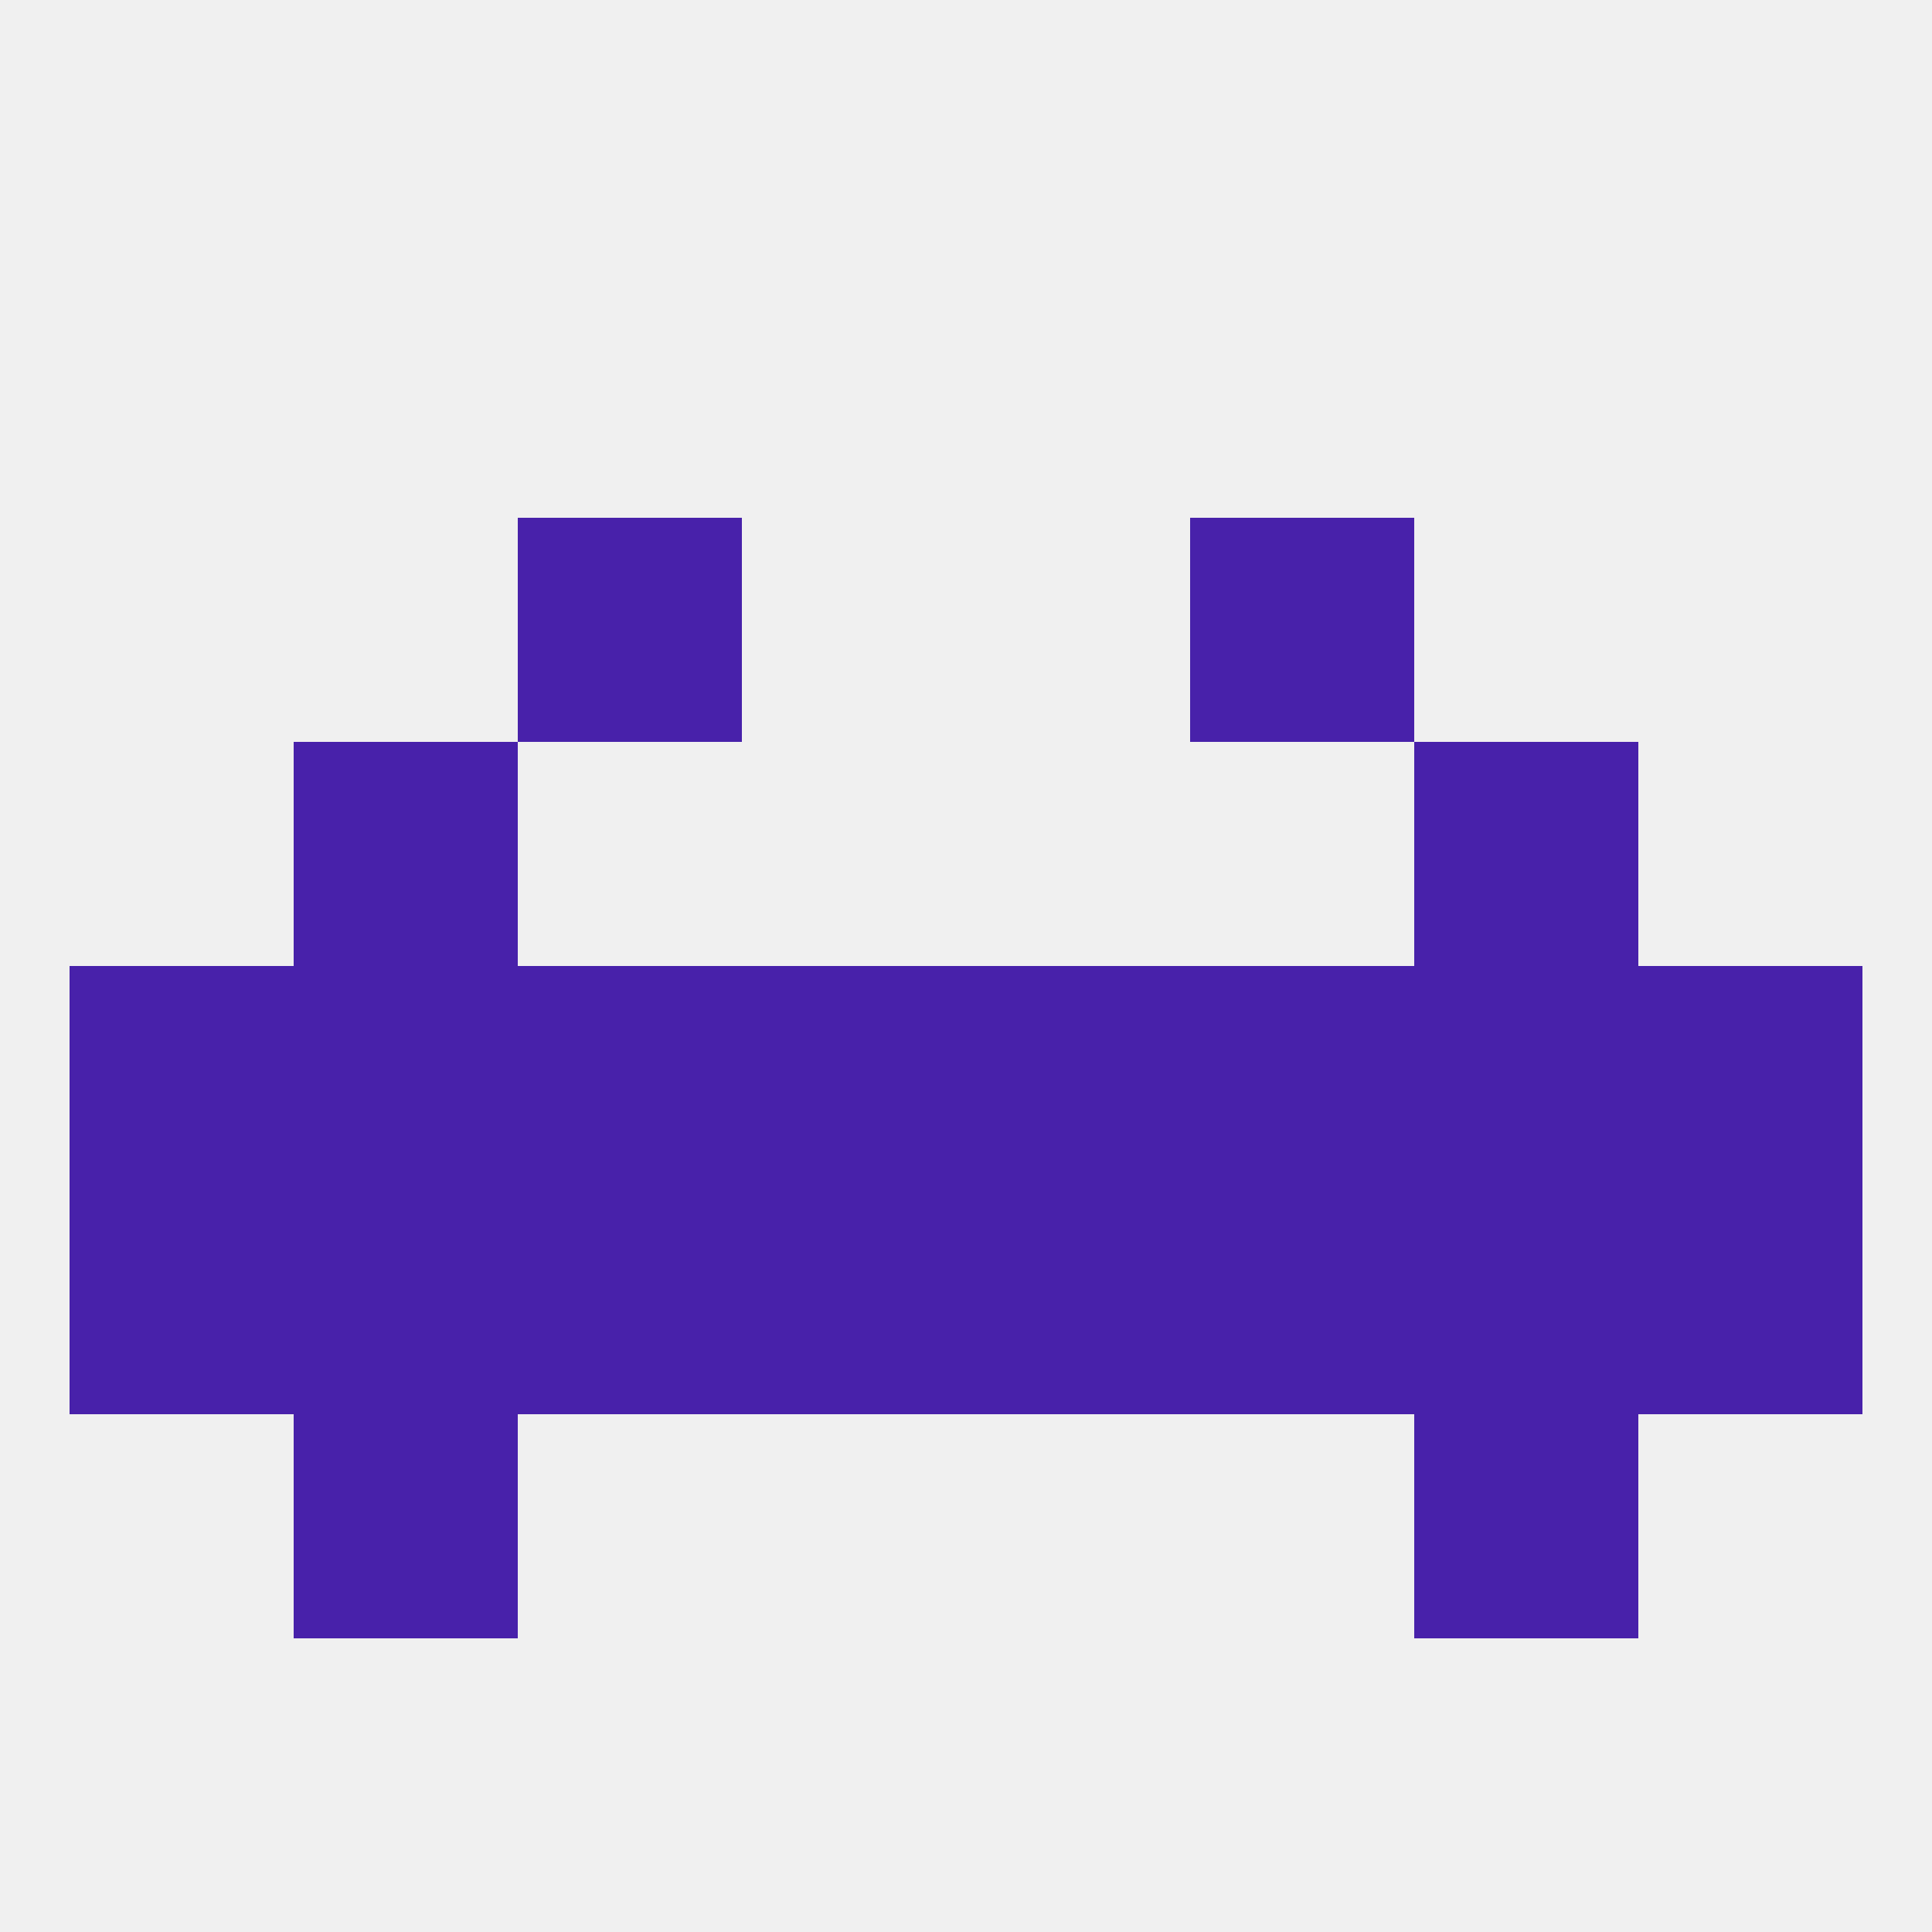
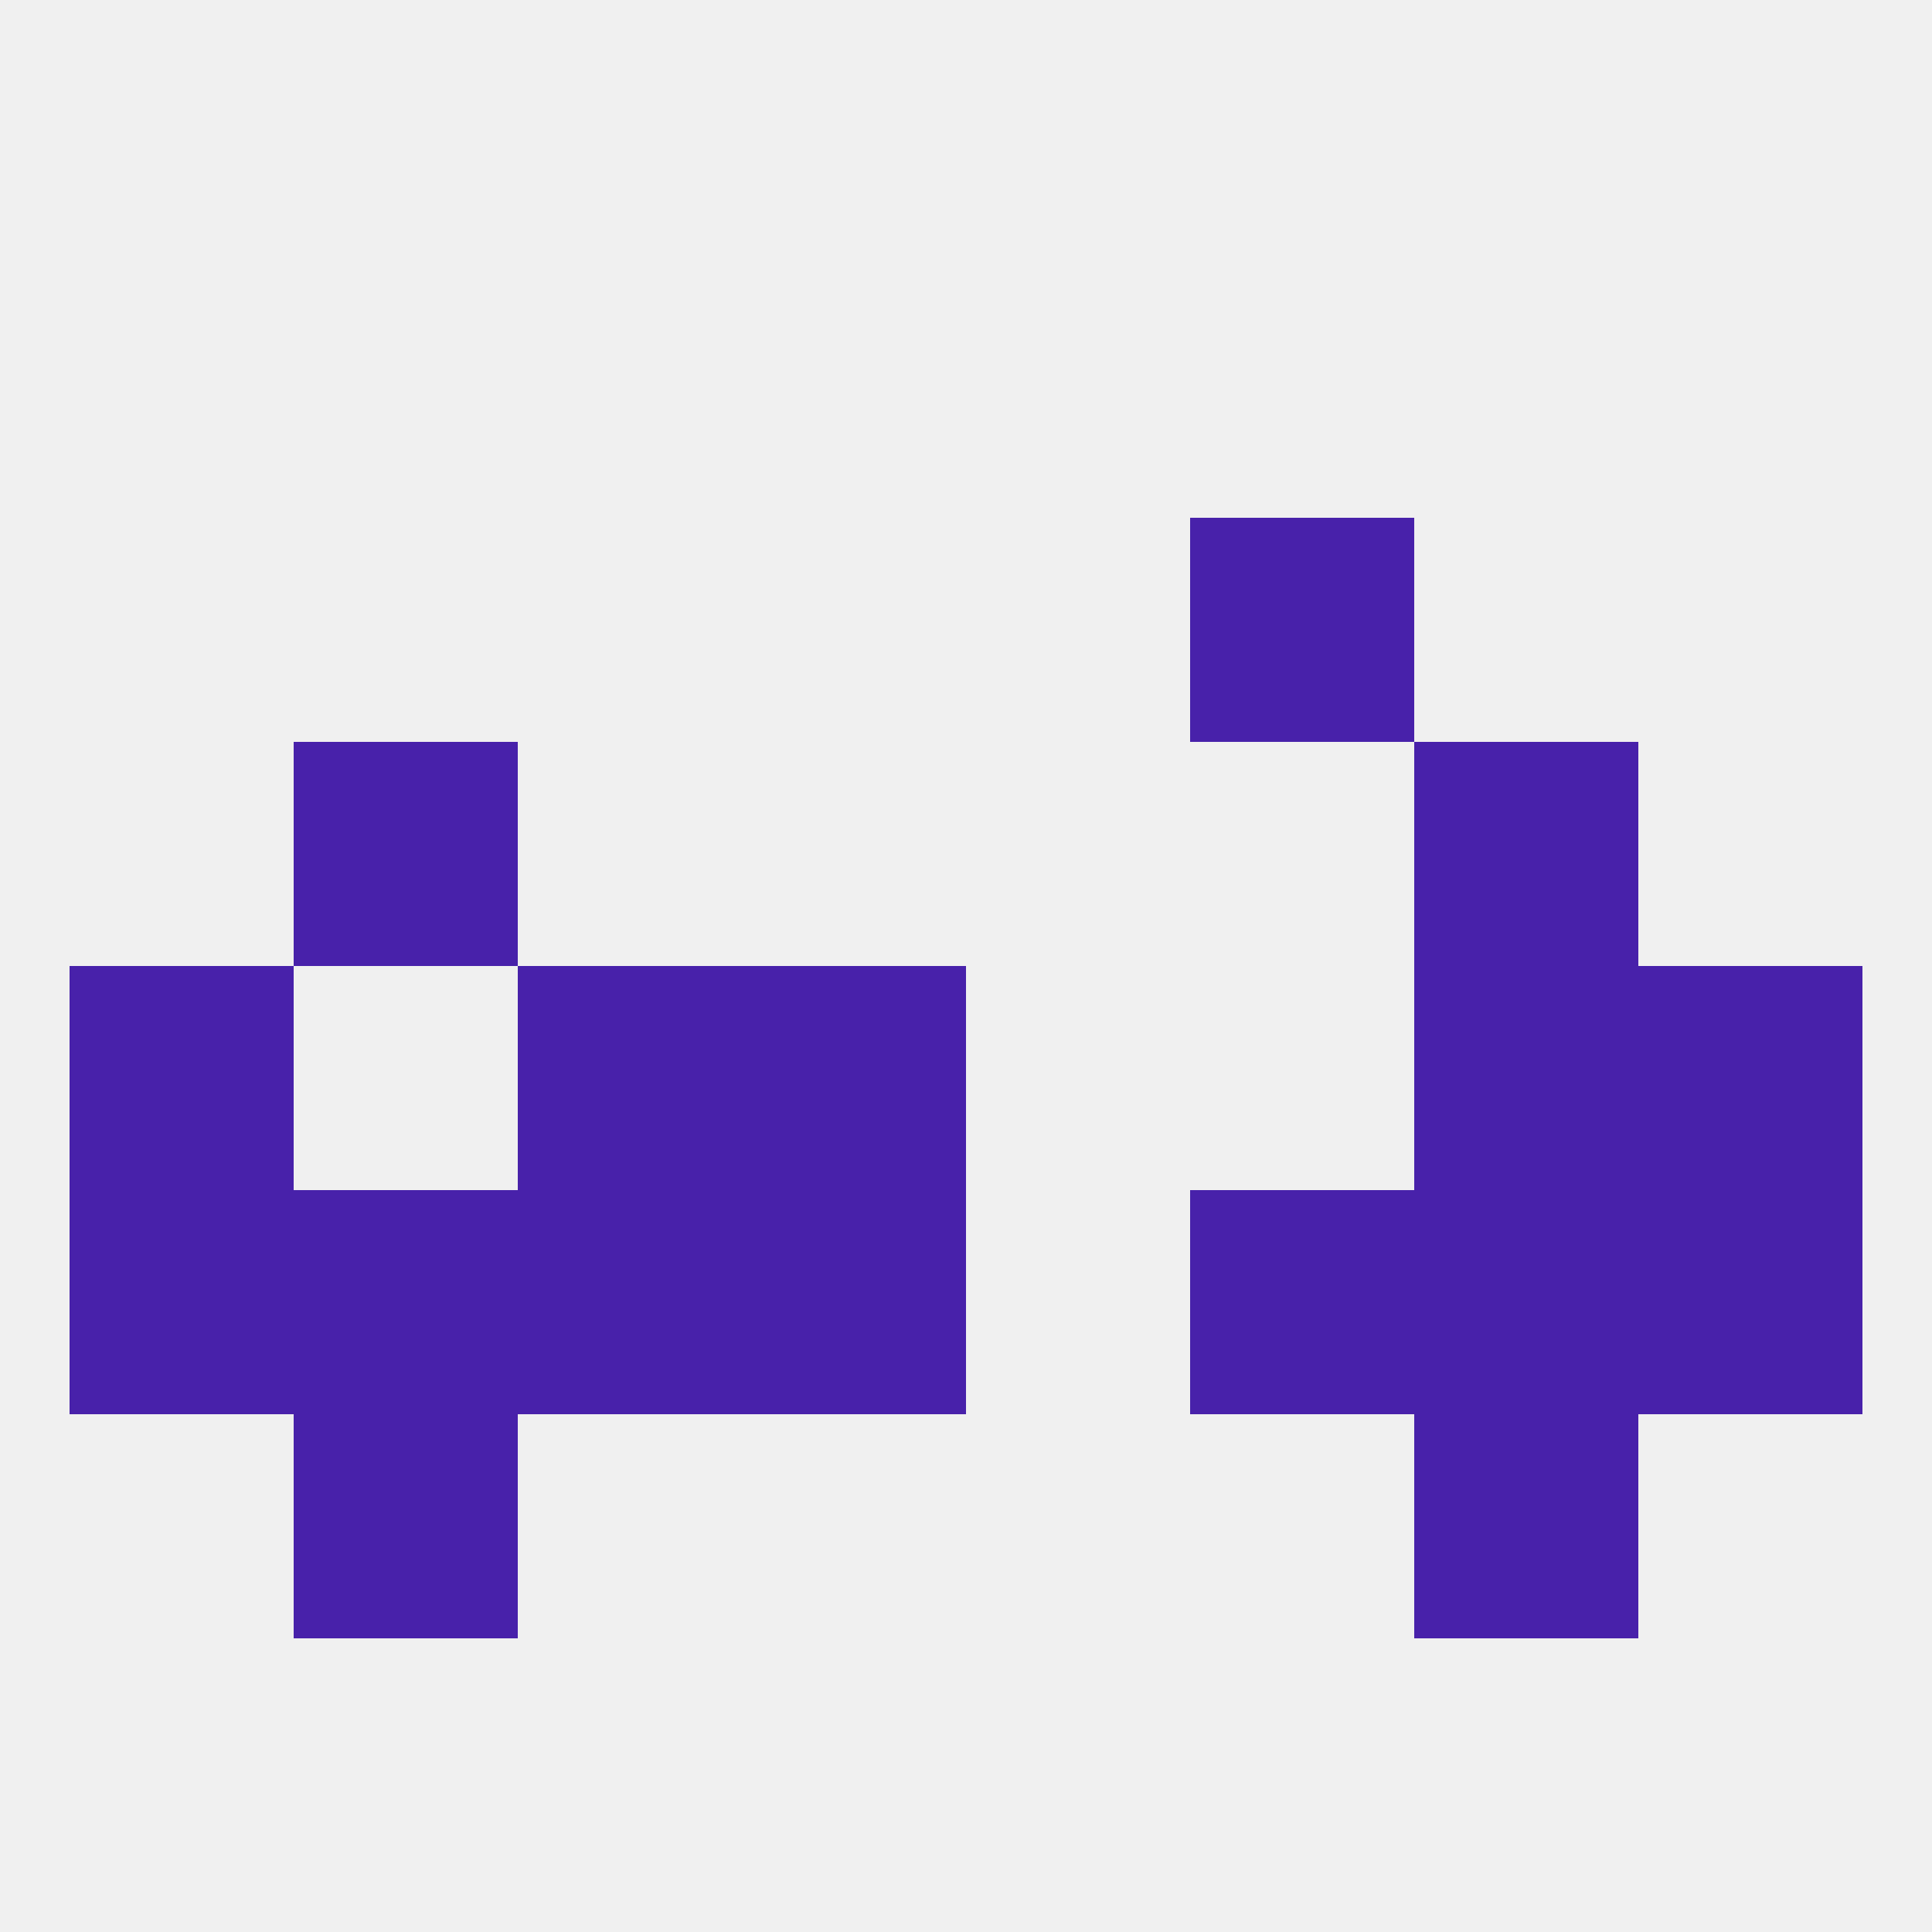
<svg xmlns="http://www.w3.org/2000/svg" version="1.1" baseprofile="full" width="250" height="250" viewBox="0 0 250 250">
  <rect width="100%" height="100%" fill="rgba(240,240,240,255)" />
-   <rect x="125" y="125" width="29" height="29" fill="rgba(72,33,170,255)" />
  <rect x="9" y="125" width="29" height="29" fill="rgba(72,33,170,255)" />
-   <rect x="38" y="125" width="29" height="29" fill="rgba(72,33,170,255)" />
  <rect x="183" y="125" width="29" height="29" fill="rgba(72,33,170,255)" />
  <rect x="67" y="125" width="29" height="29" fill="rgba(72,33,170,255)" />
-   <rect x="154" y="125" width="29" height="29" fill="rgba(72,33,170,255)" />
  <rect x="212" y="125" width="29" height="29" fill="rgba(72,33,170,255)" />
  <rect x="96" y="125" width="29" height="29" fill="rgba(72,33,170,255)" />
-   <rect x="125" y="154" width="29" height="29" fill="rgba(72,33,170,255)" />
  <rect x="67" y="154" width="29" height="29" fill="rgba(72,33,170,255)" />
  <rect x="96" y="154" width="29" height="29" fill="rgba(72,33,170,255)" />
  <rect x="9" y="154" width="29" height="29" fill="rgba(72,33,170,255)" />
  <rect x="212" y="154" width="29" height="29" fill="rgba(72,33,170,255)" />
  <rect x="38" y="154" width="29" height="29" fill="rgba(72,33,170,255)" />
  <rect x="183" y="154" width="29" height="29" fill="rgba(72,33,170,255)" />
  <rect x="154" y="154" width="29" height="29" fill="rgba(72,33,170,255)" />
  <rect x="38" y="183" width="29" height="29" fill="rgba(72,33,170,255)" />
  <rect x="183" y="183" width="29" height="29" fill="rgba(72,33,170,255)" />
  <rect x="38" y="96" width="29" height="29" fill="rgba(72,33,170,255)" />
  <rect x="183" y="96" width="29" height="29" fill="rgba(72,33,170,255)" />
-   <rect x="67" y="67" width="29" height="29" fill="rgba(72,33,170,255)" />
  <rect x="154" y="67" width="29" height="29" fill="rgba(72,33,170,255)" />
</svg>